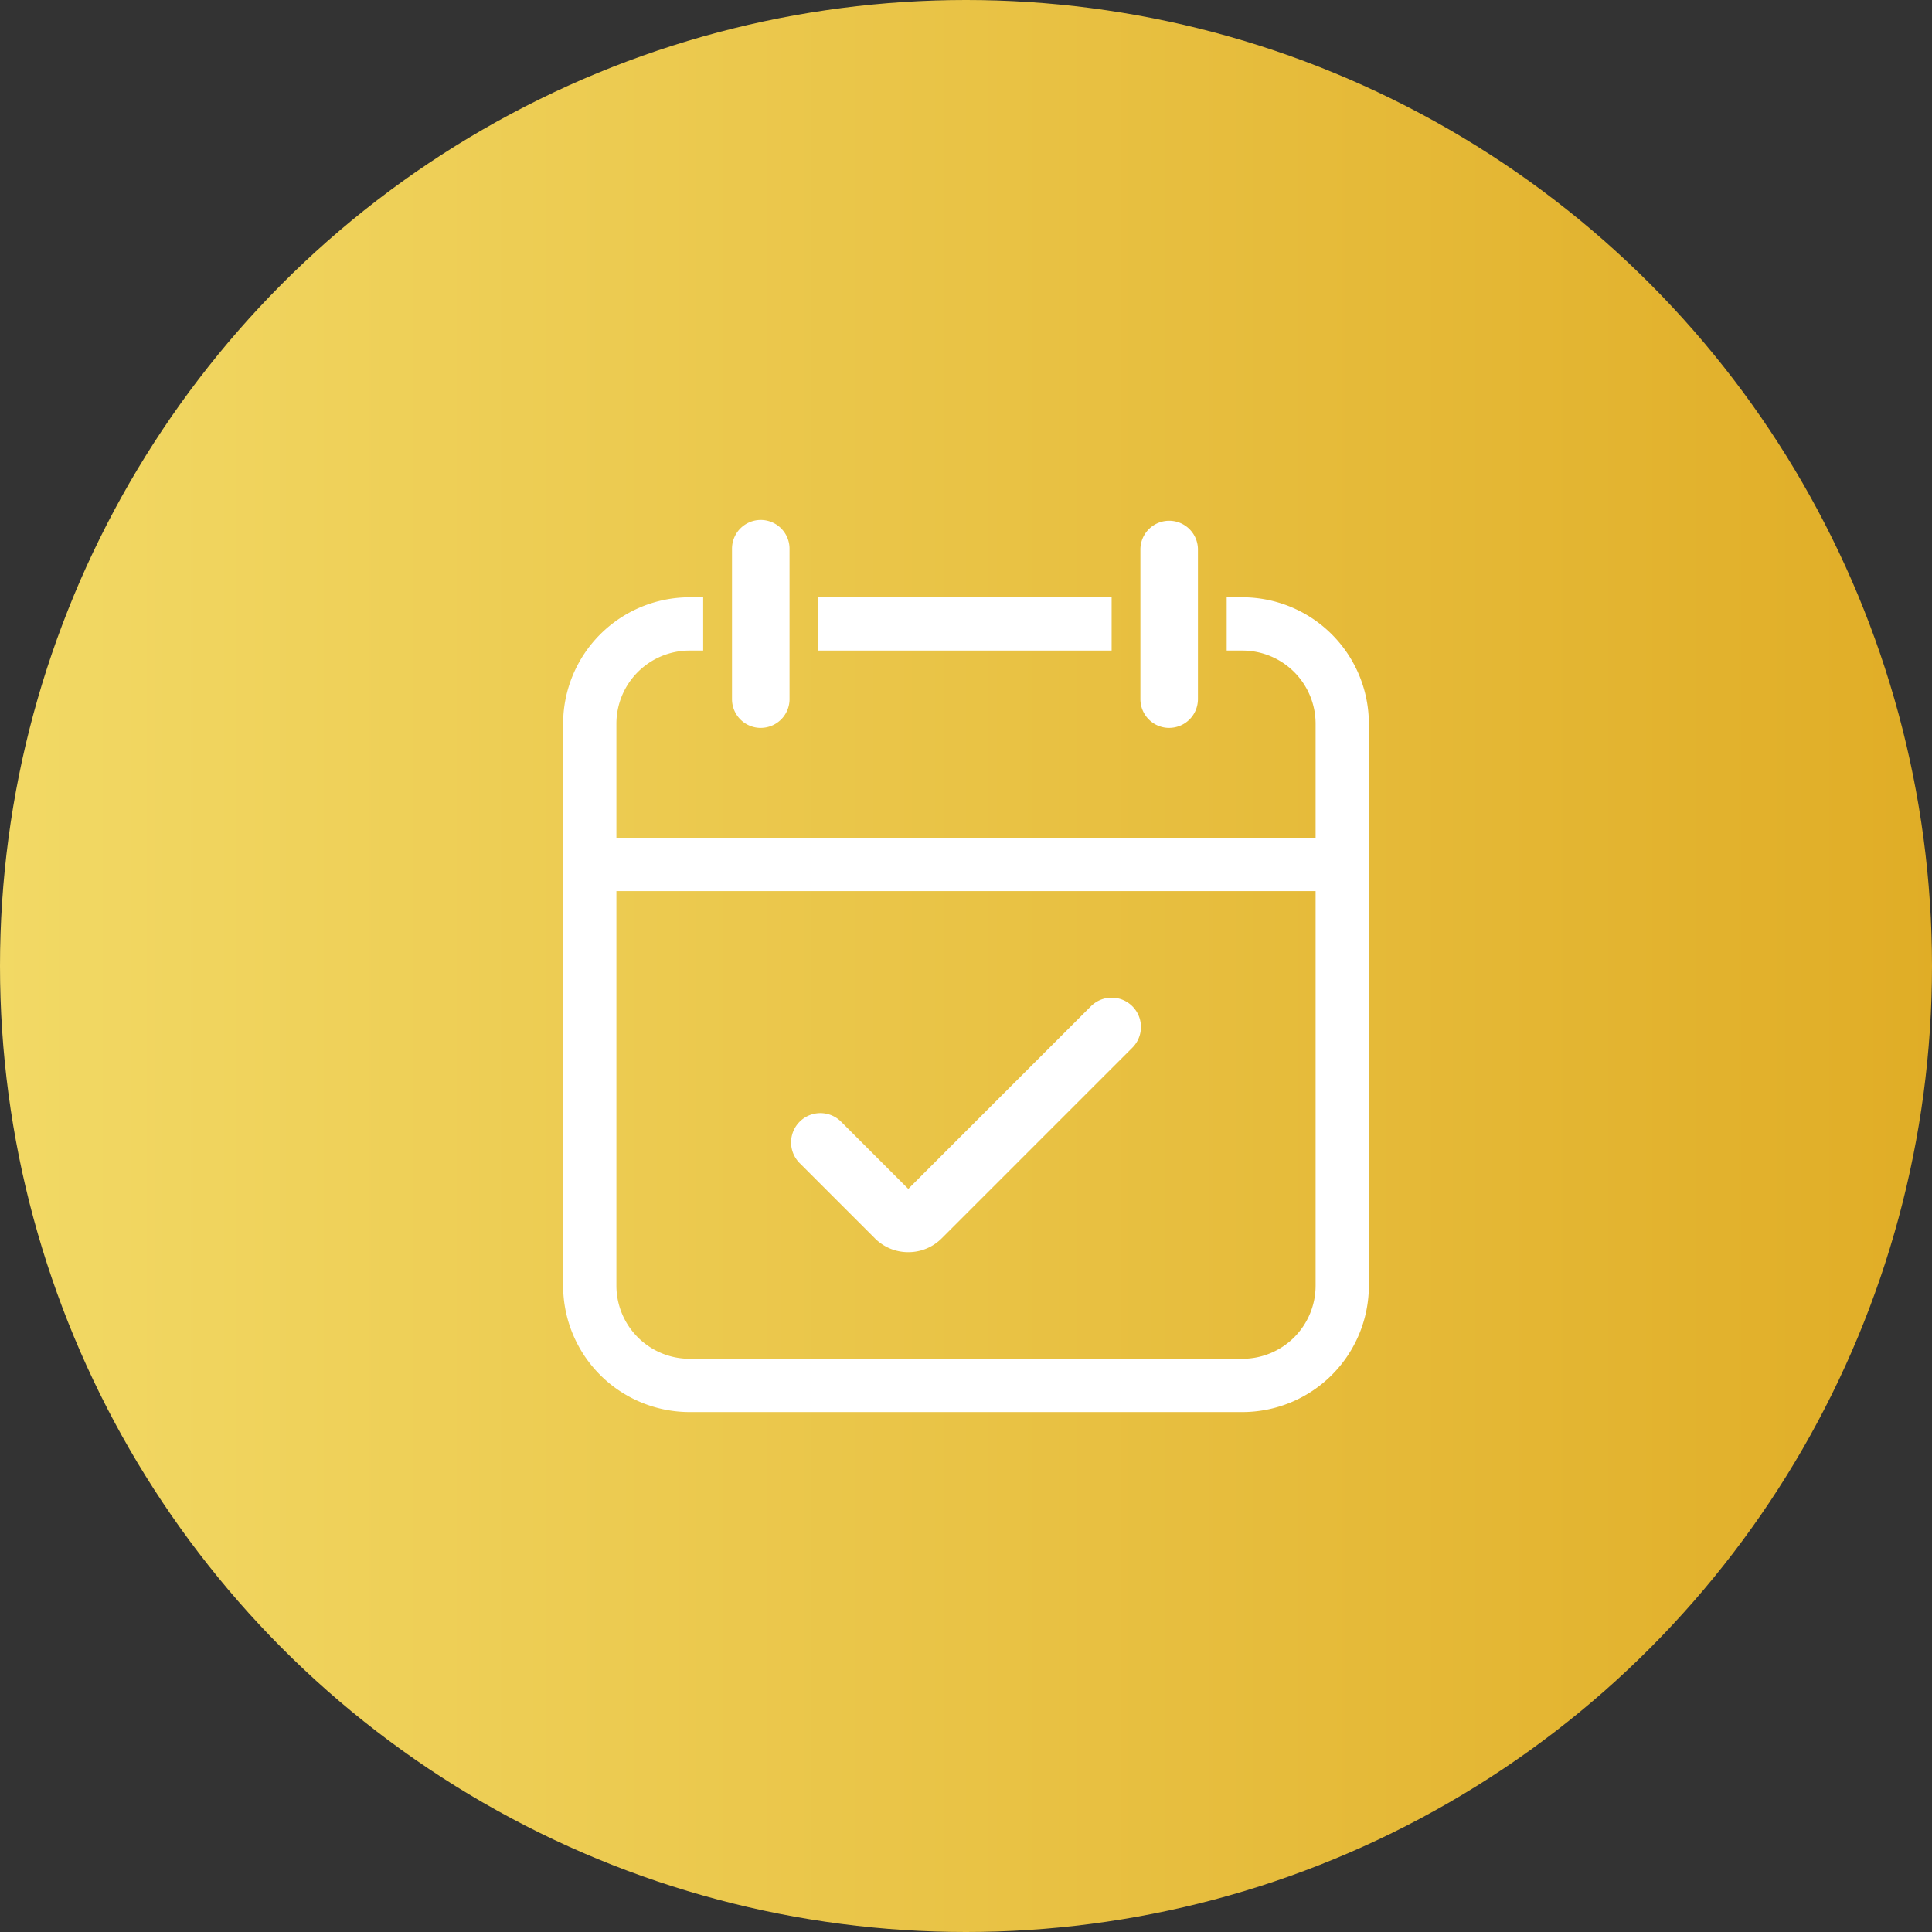
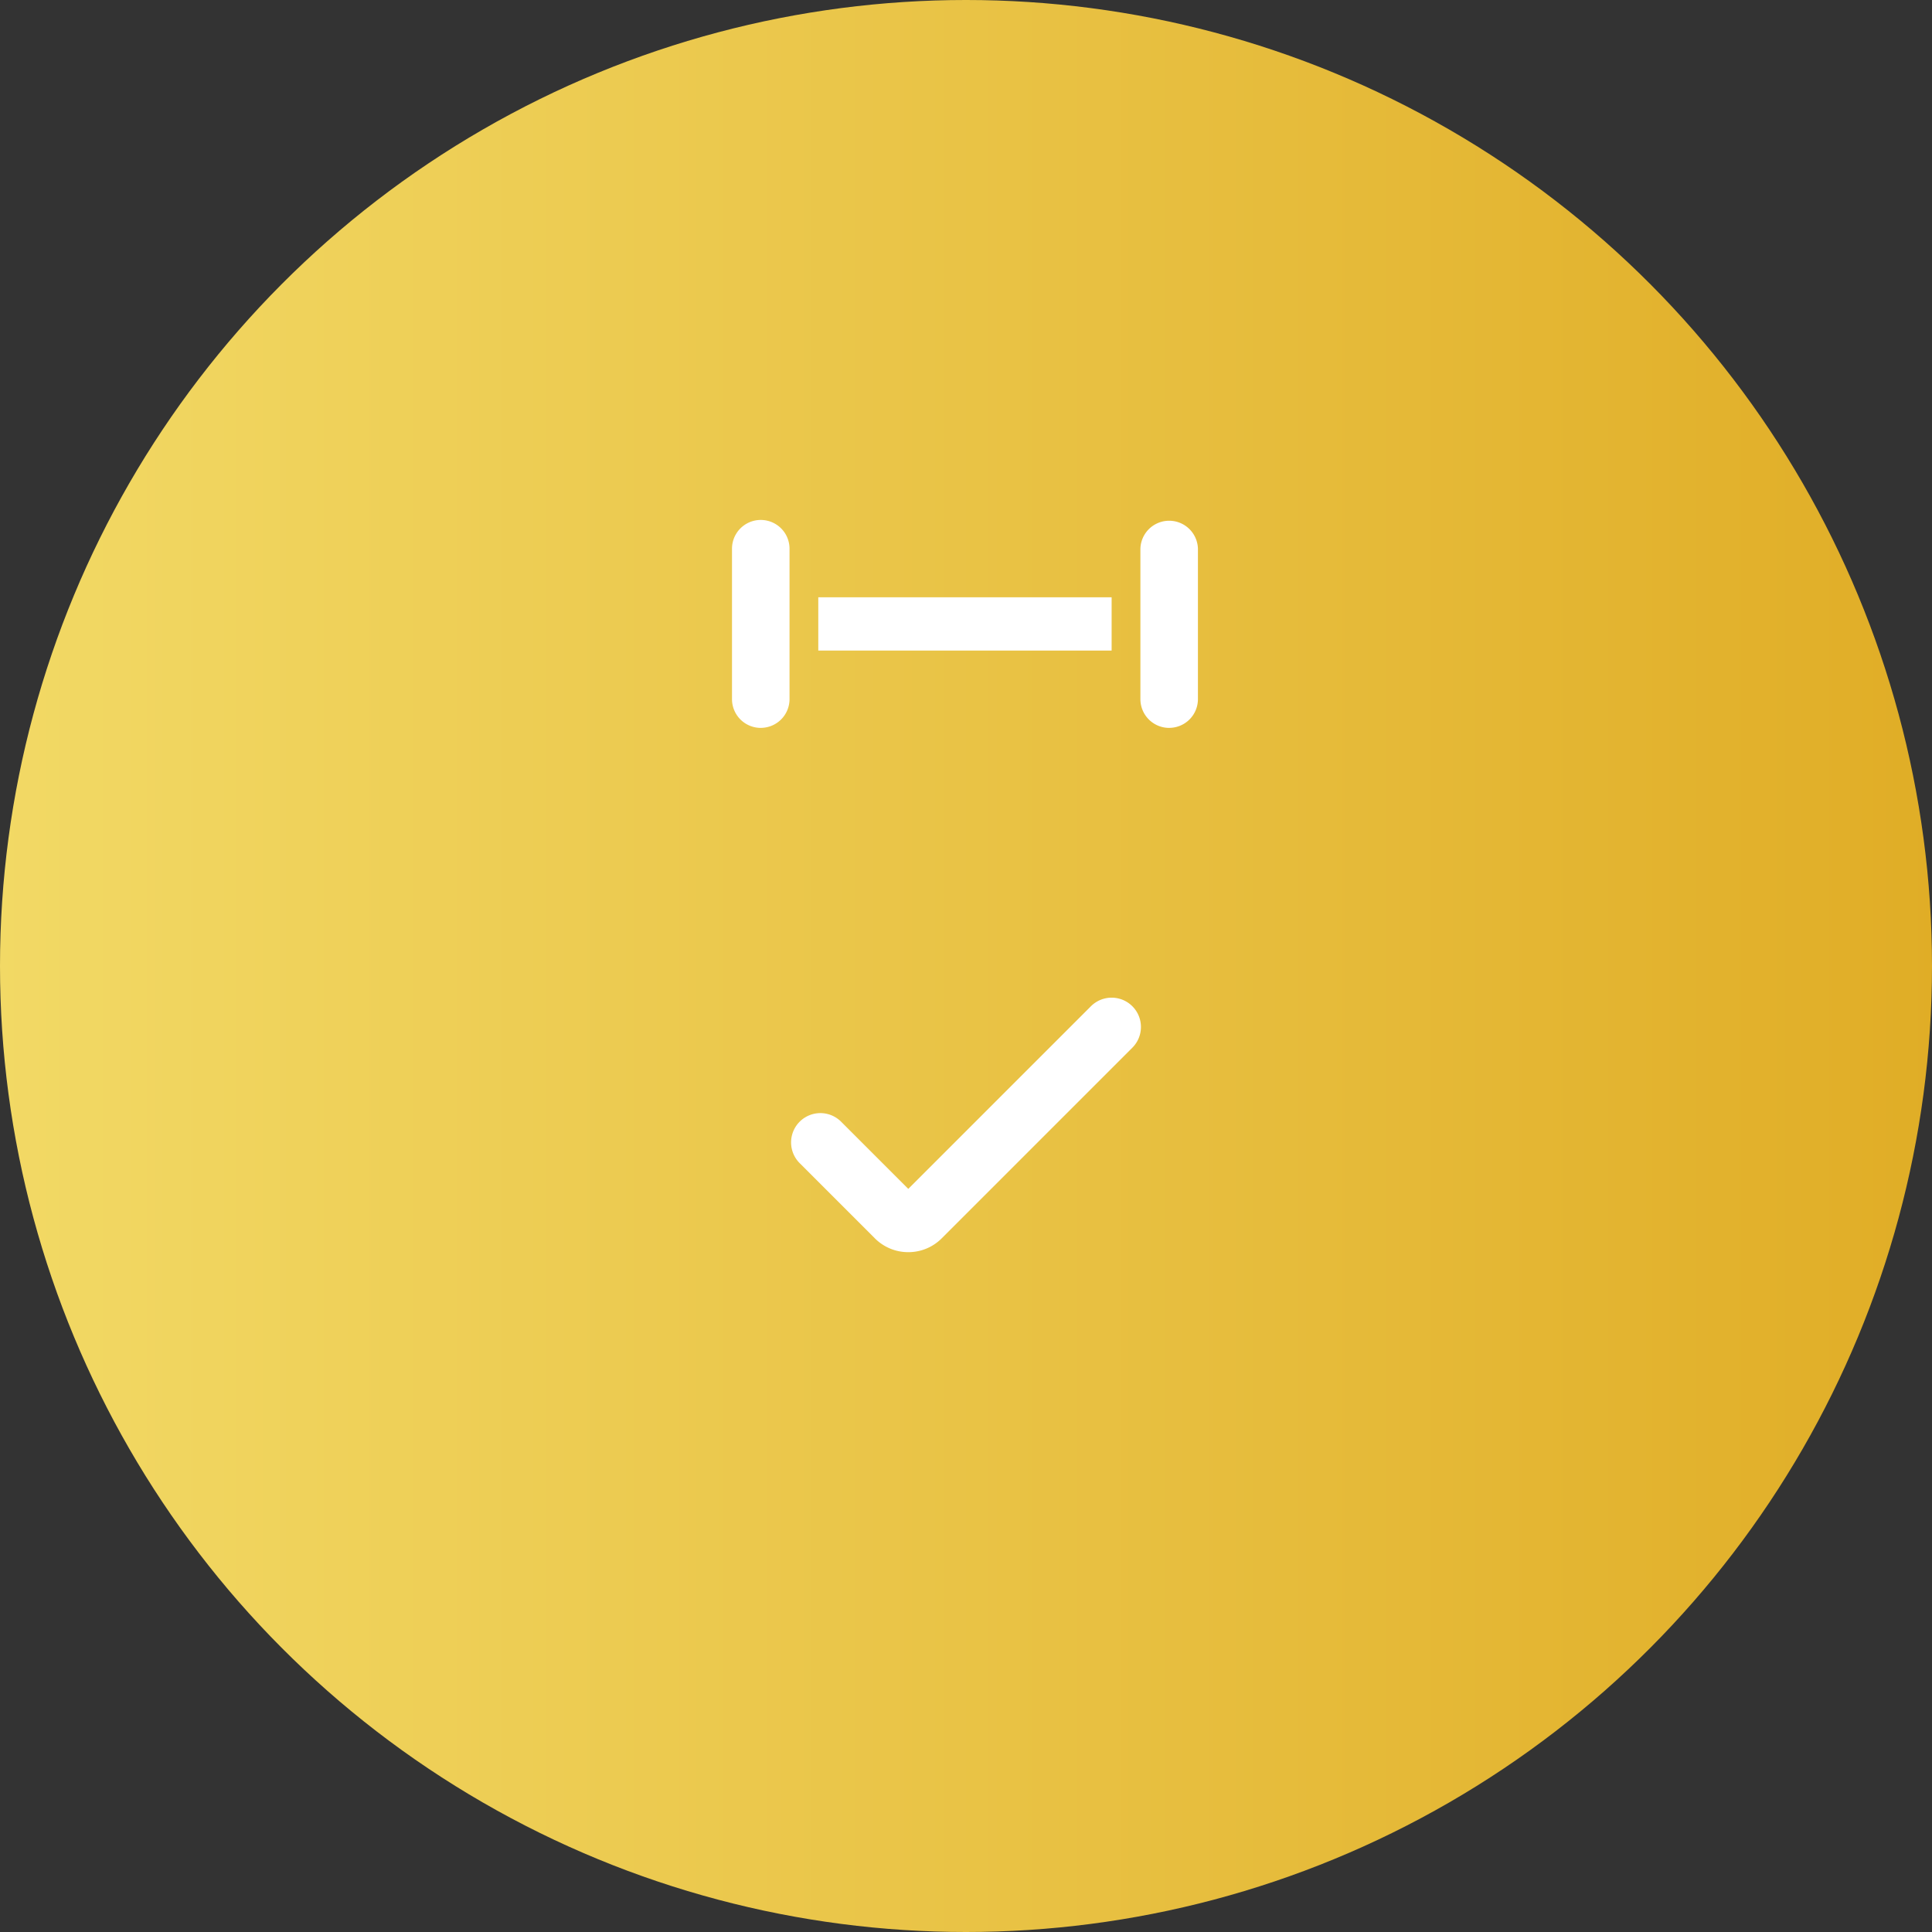
<svg xmlns="http://www.w3.org/2000/svg" width="85" height="85" viewBox="0 0 85 85">
  <rect x="0" y="0" width="85" height="85" fill="#333333" stroke="none" />
  <defs>
    <linearGradient id="a" y1="0.5" x2="1" y2="0.5" gradientUnits="objectBoundingBox">
      <stop offset="0" stop-color="#f2d965" />
      <stop offset="1" stop-color="#e0ad26" />
    </linearGradient>
    <clipPath id="b">
      <rect width="35.45" height="39.248" fill="#fff" />
    </clipPath>
  </defs>
  <g transform="translate(-383 -921)">
    <circle cx="42.5" cy="42.5" r="42.5" transform="translate(383 921)" fill="url(#a)" />
    <g transform="translate(407.775 943.876)" clip-path="url(#b)">
      <path d="M543.031,9.149h0a1.265,1.265,0,0,1-1.266-1.265V1.266a1.266,1.266,0,0,1,2.531,0V7.883a1.265,1.265,0,0,1-1.266,1.265" transform="translate(-516.367 -0.001)" fill="#fff" />
      <path d="M159.757,9.149h0a1.265,1.265,0,0,1-1.266-1.265V1.266a1.265,1.265,0,0,1,2.531,0V7.883a1.265,1.265,0,0,1-1.265,1.265" transform="translate(-151.061 -0.001)" fill="#fff" />
      <rect width="12.906" height="2.344" transform="translate(11.226 3.402)" fill="#fff" />
-       <path d="M29.888,72.566h-.694V74.91h.694a3.221,3.221,0,0,1,3.218,3.218v5.021H2.344V78.128A3.221,3.221,0,0,1,5.562,74.91h.6V72.566h-.6A5.568,5.568,0,0,0,0,78.128v24.723a5.568,5.568,0,0,0,5.562,5.562H29.888a5.568,5.568,0,0,0,5.562-5.562V78.128a5.568,5.568,0,0,0-5.562-5.562m3.218,30.285a3.221,3.221,0,0,1-3.218,3.218H5.562a3.221,3.221,0,0,1-3.218-3.218V85.493H33.106Z" transform="translate(0 -69.164)" fill="#fff" />
      <path d="M219.081,459.545a2.069,2.069,0,0,1-1.472-.61l-3.307-3.307a1.289,1.289,0,0,1,1.823-1.823l2.956,2.956,8.035-8.035a1.289,1.289,0,1,1,1.823,1.823l-8.386,8.386a2.069,2.069,0,0,1-1.472.61" transform="translate(-203.895 -427.331)" fill="#fff" />
    </g>
  </g>
</svg>